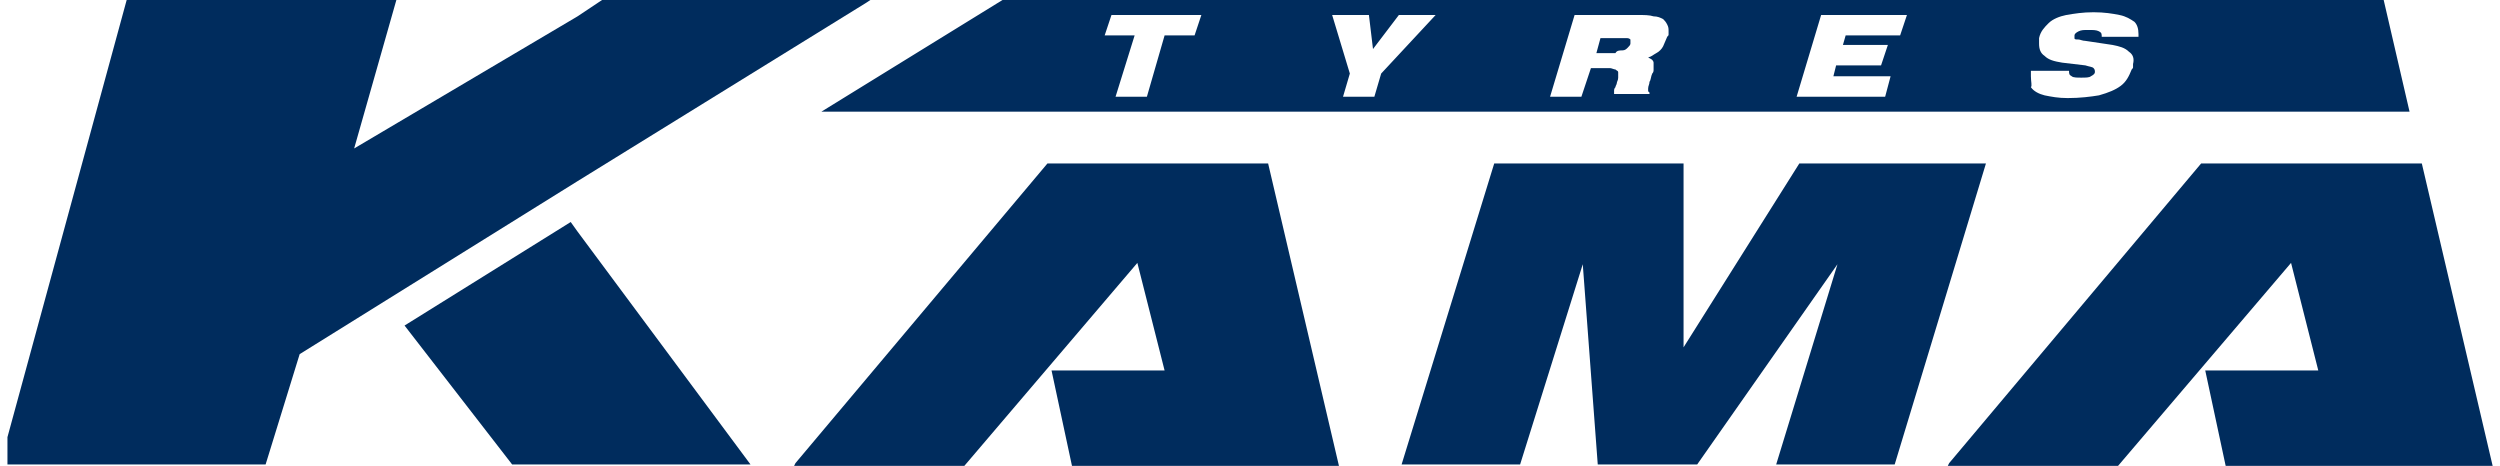
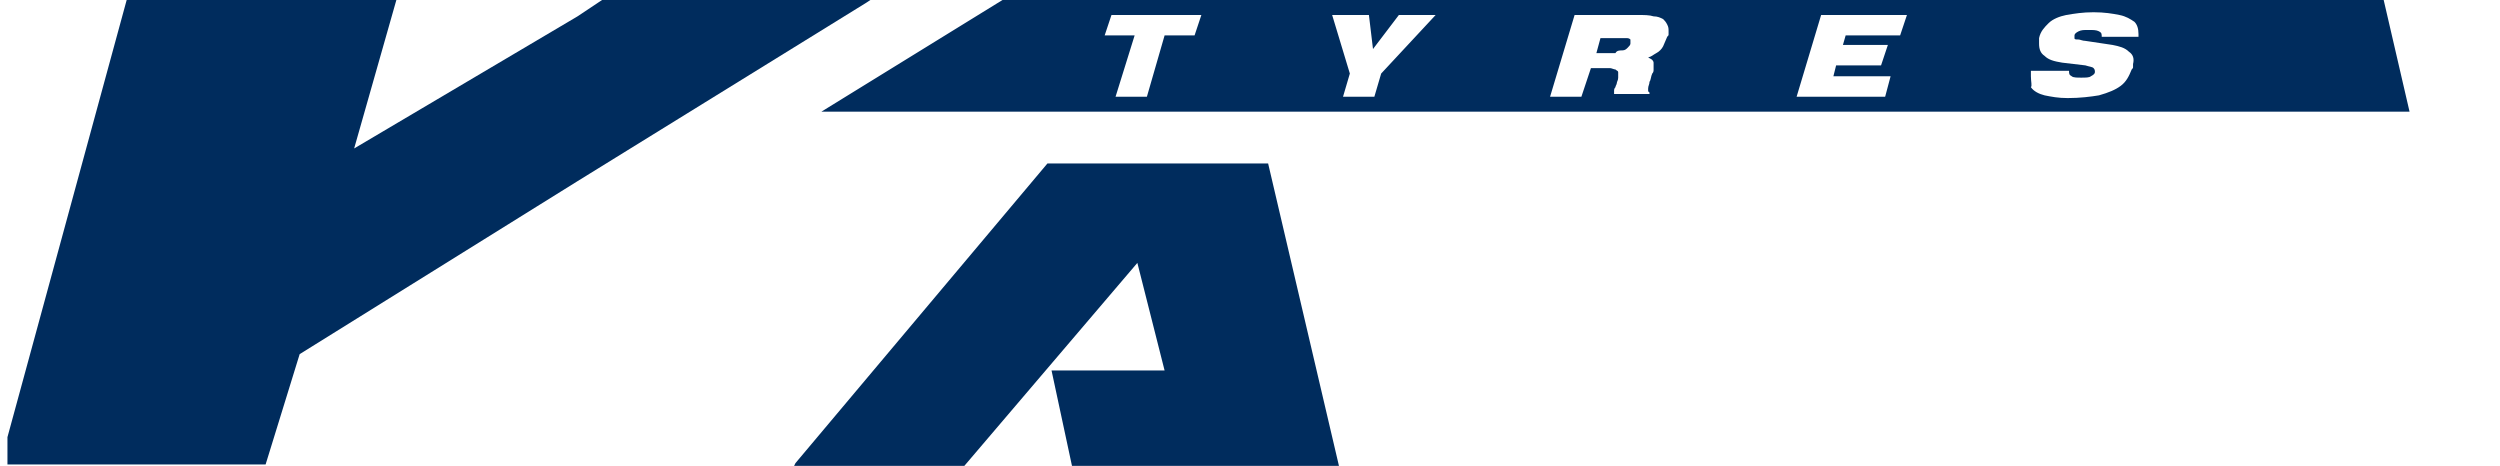
<svg xmlns="http://www.w3.org/2000/svg" width="161" height="30" viewBox="0 0 161 30" fill="none">
  <g clip-path="url(#clip0_23_20)">
-     <path d="M36.754 14.298L26.053 20.965L32.982 29.912H37.193H48.333L37.193 14.912L36.754 14.298Z" fill="#002C5D" />
    <path d="M55.789 0.175L56.053 0H55.789H38.772L37.193 1.053L22.807 9.561L25.526 0H8.158L0 29.912H17.105L19.298 22.807L37.193 11.667L55.789 0.175Z" fill="#002C5D" />
-     <path d="M115.877 10.526L108.421 22.368V10.526H96.228L90.263 29.912H97.895L101.93 17.017L102.895 29.912H109.298L118.333 17.017L114.386 29.912H122.018L127.895 10.526H115.877Z" fill="#002C5D" />
-     <path d="M155.965 10.526H141.754L125.526 29.825L125.439 30H136.404L147.544 16.93L149.298 23.86H142.018L143.333 30H160.526L155.965 10.526Z" fill="#002C5D" />
    <path d="M67.456 10.526L51.228 29.825L51.14 30H62.105L73.246 16.93L75 23.86H67.719L69.035 30H86.228L81.667 10.526H67.456Z" fill="#002C5D" />
    <path d="M104.474 3.246C104.649 3.246 104.737 3.158 104.825 3.07C104.912 2.982 105 2.895 105 2.807C105 2.719 105 2.544 105 2.544C104.912 2.456 104.825 2.456 104.737 2.456C104.649 2.456 104.474 2.456 104.211 2.456H103.07L102.807 3.421H104.035C104.123 3.246 104.298 3.246 104.474 3.246Z" fill="#002C5D" />
    <path d="M155.175 7.193L153.509 0H64.561L52.895 7.193H155.175ZM130.79 4.912C130.79 4.825 130.79 4.825 130.79 4.737C130.79 4.649 130.79 4.649 130.79 4.561H133.246C133.246 4.737 133.246 4.825 133.421 4.912C133.509 5 133.772 5 134.035 5C134.298 5 134.561 5 134.649 4.912C134.825 4.825 134.912 4.737 134.912 4.649C134.912 4.561 134.912 4.474 134.825 4.386C134.737 4.298 134.561 4.298 134.298 4.211L132.807 4.035C132.281 3.947 131.93 3.86 131.667 3.596C131.404 3.421 131.316 3.158 131.316 2.807C131.316 2.719 131.316 2.719 131.316 2.632C131.316 2.544 131.316 2.544 131.316 2.456C131.404 2.018 131.667 1.754 131.93 1.491C132.193 1.228 132.632 1.053 133.07 0.965C133.597 0.877 134.123 0.789 134.825 0.789C135.526 0.789 136.053 0.877 136.491 0.965C136.93 1.053 137.193 1.228 137.456 1.404C137.632 1.579 137.719 1.842 137.719 2.193V2.281V2.368H135.351C135.351 2.193 135.351 2.105 135.175 2.018C135 1.93 134.825 1.93 134.474 1.93C134.211 1.93 134.035 1.93 133.86 2.018C133.684 2.105 133.597 2.193 133.597 2.281C133.597 2.368 133.597 2.456 133.597 2.456C133.597 2.544 133.684 2.544 133.86 2.544C133.947 2.544 134.123 2.632 134.298 2.632L136.053 2.895C136.491 2.982 136.842 3.07 137.105 3.333C137.368 3.509 137.456 3.772 137.368 4.123C137.368 4.211 137.368 4.211 137.368 4.298C137.368 4.386 137.368 4.386 137.281 4.474C137.105 4.912 136.93 5.263 136.579 5.526C136.228 5.789 135.79 5.965 135.175 6.14C134.649 6.228 133.947 6.316 133.158 6.316C132.544 6.316 132.105 6.228 131.667 6.14C131.316 6.053 130.965 5.877 130.79 5.614C130.877 5.526 130.79 5.263 130.79 4.912ZM117.281 0.965H122.807L122.368 2.281H118.86L118.684 2.895H121.579L121.14 4.211H118.246L118.07 4.912H121.754L121.404 6.228H115.702L117.281 0.965ZM101.404 0.965H105.439C105.877 0.965 106.228 0.965 106.491 1.053C106.754 1.053 106.93 1.14 107.105 1.228C107.193 1.316 107.281 1.404 107.368 1.579C107.456 1.754 107.456 1.842 107.456 2.018C107.456 2.105 107.456 2.105 107.456 2.193C107.456 2.281 107.456 2.281 107.368 2.368C107.281 2.544 107.193 2.807 107.105 2.982C107.018 3.158 106.842 3.333 106.667 3.421C106.491 3.509 106.316 3.684 106.14 3.684C106.228 3.772 106.316 3.772 106.404 3.86C106.491 3.947 106.491 4.035 106.491 4.035C106.491 4.123 106.491 4.211 106.491 4.298C106.491 4.386 106.491 4.474 106.491 4.474C106.491 4.561 106.491 4.649 106.404 4.737C106.316 4.912 106.316 5.175 106.228 5.263C106.228 5.439 106.14 5.526 106.14 5.702C106.14 5.789 106.14 5.877 106.14 5.877L106.228 5.965V6.053H103.947V5.965V5.877C103.947 5.789 103.947 5.702 104.035 5.614C104.035 5.526 104.123 5.439 104.123 5.351C104.123 5.263 104.211 5.175 104.211 5C104.211 4.912 104.211 4.737 104.211 4.649C104.211 4.561 104.123 4.561 104.035 4.474C103.947 4.474 103.772 4.386 103.684 4.386H102.456L101.842 6.228H99.825L101.404 0.965ZM88.158 0.965L88.421 3.158L90.088 0.965H92.456L88.947 4.737L88.509 6.228H86.491L86.93 4.737L85.79 0.965H88.158ZM71.579 0.965H77.368L76.93 2.281H75L73.86 6.228H71.842L73.07 2.281H71.14L71.579 0.965Z" fill="#002C5D" />
  </g>
  <defs>
    <clipPath id="clip0_23_20">
      <rect width="160.53" height="30" fill="white" transform="translate(0.48)" />
    </clipPath>
  </defs>
</svg>